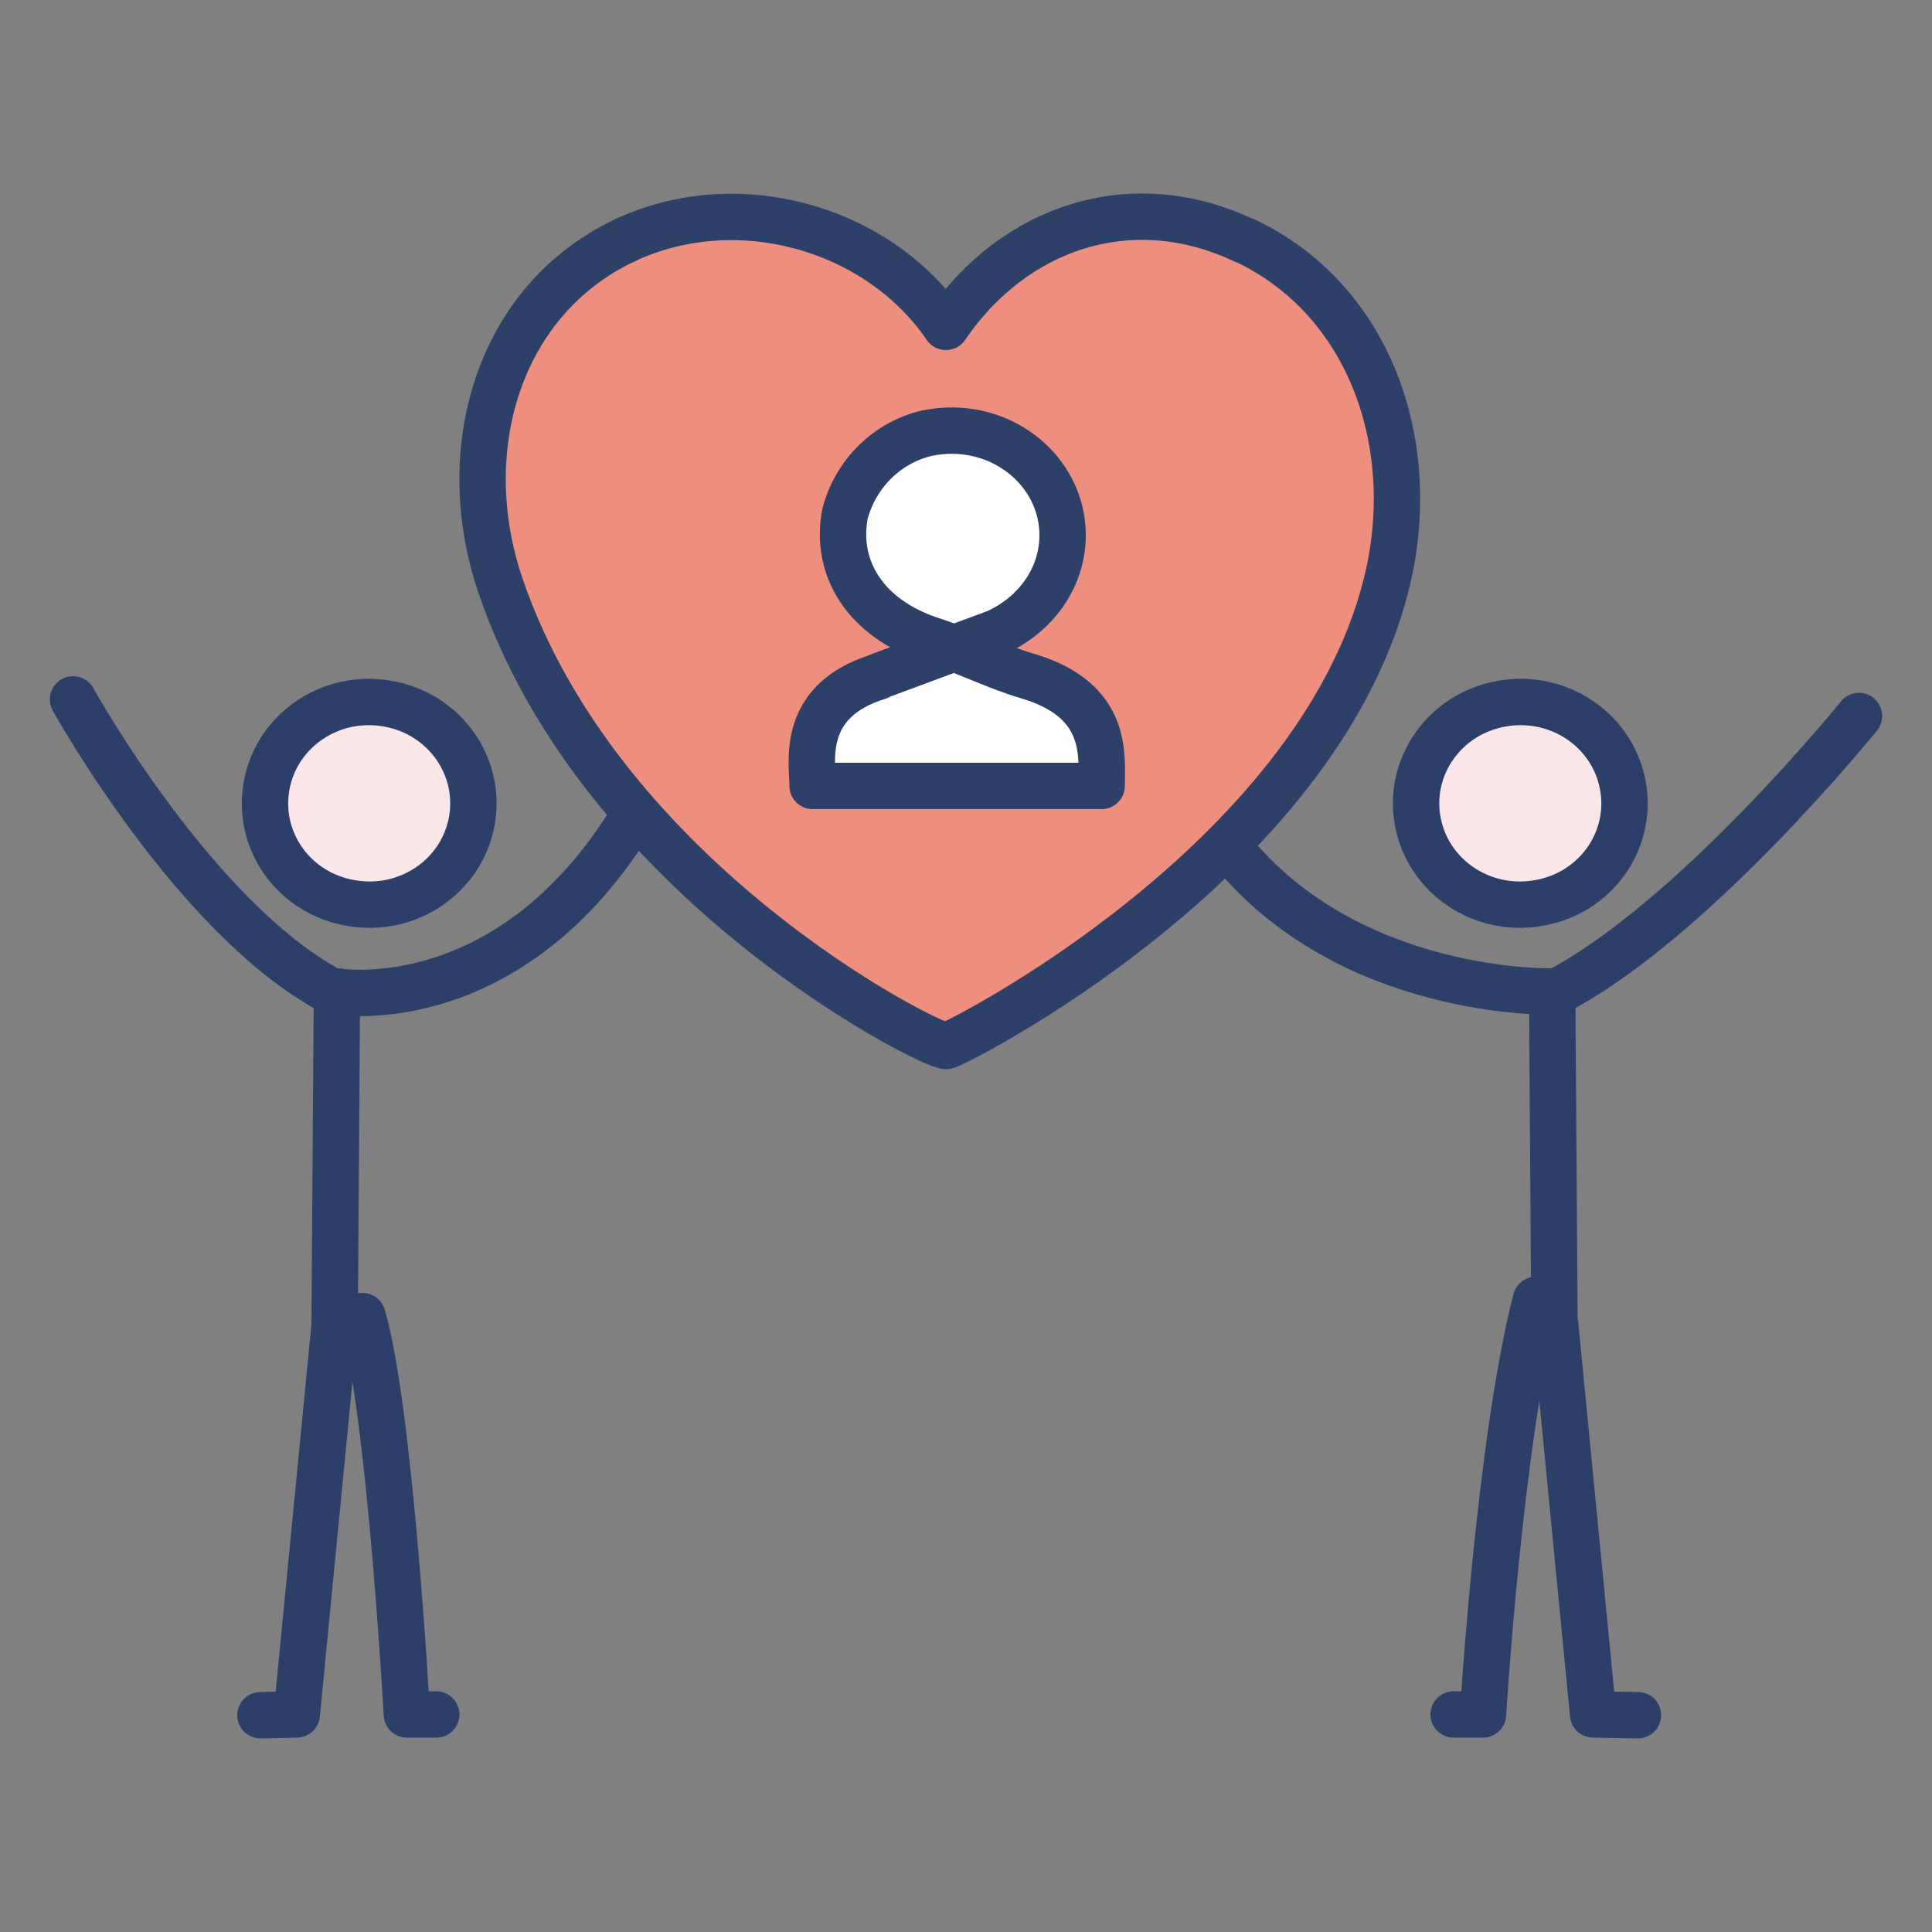
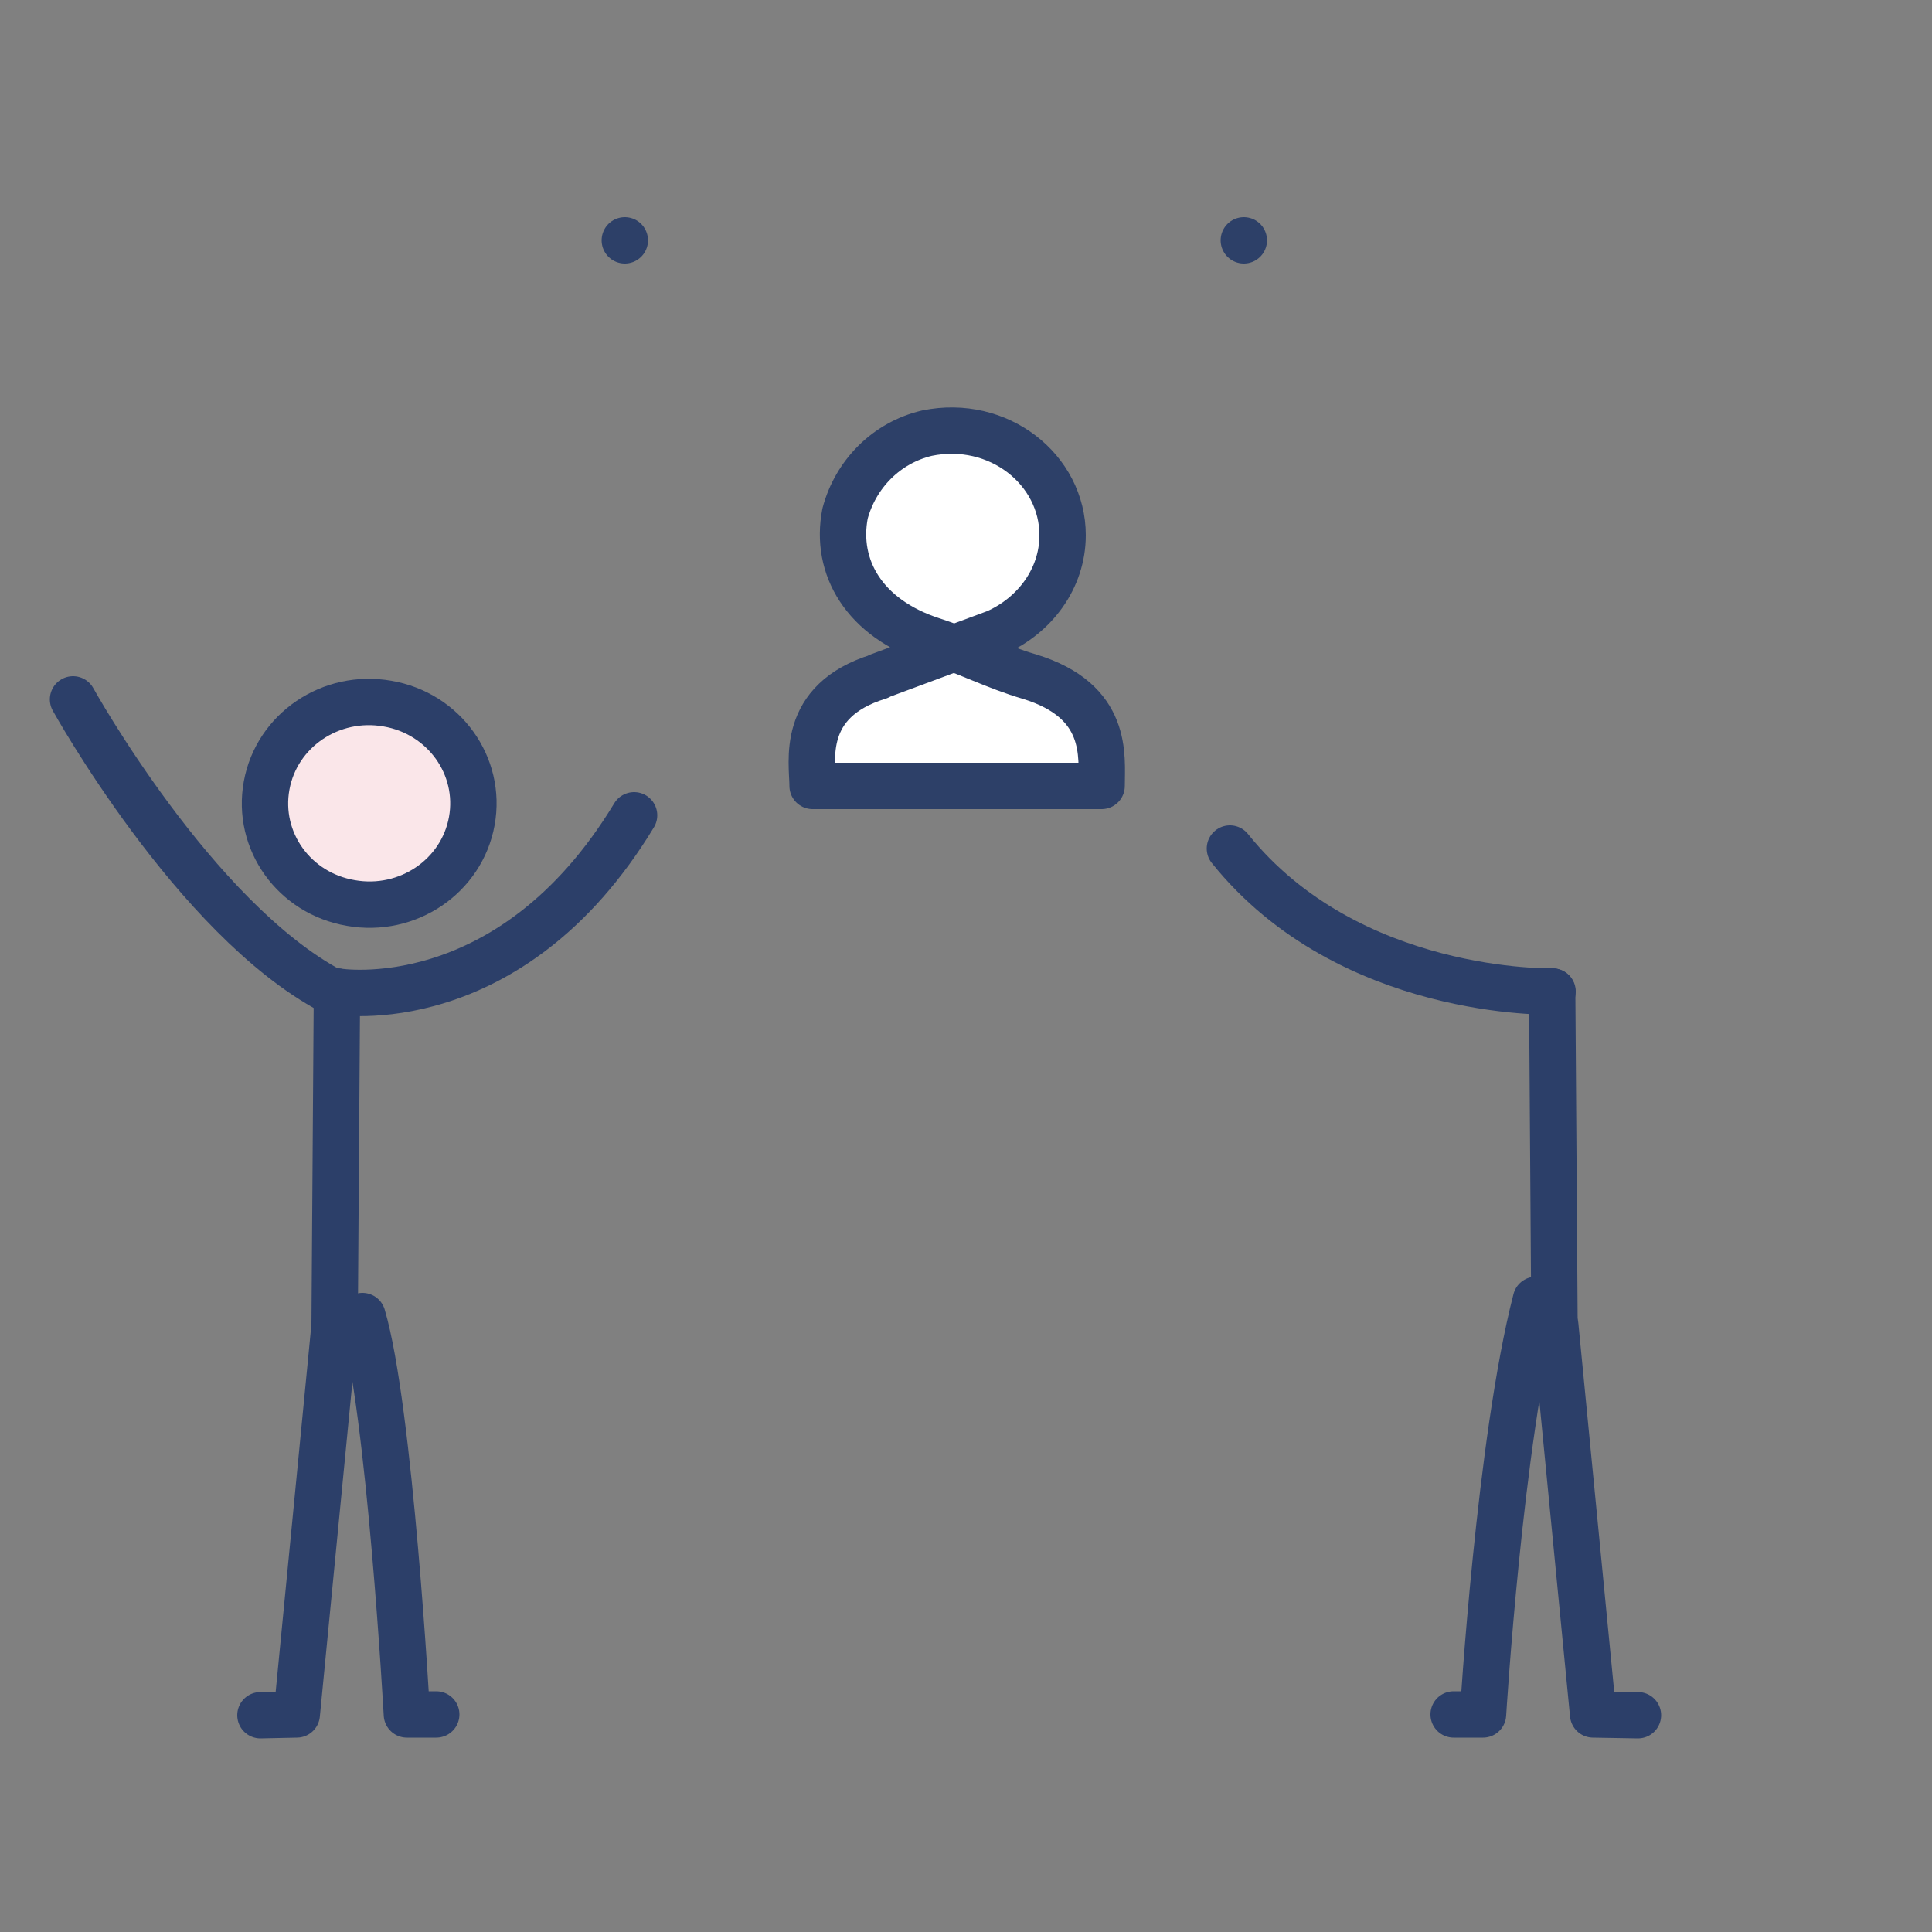
<svg xmlns="http://www.w3.org/2000/svg" id="Layer_1" viewBox="0 0 50 50">
  <rect x="0" y="0" width="50" height="50" fill="#808080" stroke="none" />
  <defs>
    <style>
      .cls-1, .cls-2 {
        fill: none;
      }

      .cls-3 {
        fill: #ee8e7f;
      }

      .cls-3, .cls-4 {
        stroke: #2d4068;
      }

      .cls-3, .cls-4, .cls-2 {
        stroke-linecap: round;
        stroke-linejoin: round;
        stroke-width: 1.2px;
      }

      .cls-4 {
        fill: #fff;
      }

      .cls-5 {
        fill: #fae6e9;
      }

      .cls-2 {
        stroke: #2c3f69;
      }
    </style>
  </defs>
  <g>
    <path class="cls-3" d="M32.19,6.22h0,0Z" />
-     <path class="cls-3" d="M32.19,6.22c-2.89-1.37-5.94-.36-7.71,2.24-1.77-2.59-5.42-3.6-8.31-2.24-3.28,1.55-4.41,5.43-3.22,8.93,2.6,7.65,11.1,11.92,11.54,11.92.16,0,9.55-4.7,11.38-11.92.91-3.58-.39-7.39-3.66-8.93h0Z" />
    <path class="cls-3" d="M16.17,6.22h0,0Z" />
-     <path class="cls-5" d="M38.87,18.21c1.47-.26,2.87.69,3.13,2.12.26,1.43-.71,2.79-2.18,3.04-1.47.26-2.87-.69-3.13-2.12-.26-1.43.72-2.79,2.18-3.04Z" />
-     <path class="cls-2" d="M38.87,18.21c1.47-.26,2.87.69,3.13,2.12.26,1.43-.71,2.79-2.18,3.04-1.47.26-2.87-.69-3.13-2.12-.26-1.43.72-2.79,2.18-3.04Z" />
+     <path class="cls-5" d="M38.87,18.21Z" />
    <path class="cls-2" d="M40.18,25.66s-5.27.14-8.35-3.7" />
-     <path class="cls-2" d="M48.11,18.53s-4.24,5.25-7.79,7.12" />
    <path class="cls-2" d="M40.25,34.3l.98,10.07,1.16.02" />
    <path class="cls-2" d="M39.75,33.64c-.94,3.63-1.37,10.73-1.37,10.73h-.76" />
    <path class="cls-2" d="M40.17,25.66l.06,8.64" />
    <path class="cls-5" d="M10.03,18.21c-1.47-.26-2.87.69-3.13,2.12-.26,1.43.71,2.79,2.18,3.04,1.47.26,2.87-.69,3.13-2.12.26-1.43-.72-2.79-2.18-3.04Z" />
    <path class="cls-2" d="M10.03,18.21c-1.47-.26-2.87.69-3.13,2.12-.26,1.43.71,2.79,2.18,3.04,1.47.26,2.87-.69,3.13-2.12.26-1.43-.72-2.79-2.18-3.04Z" />
    <path class="cls-2" d="M8.72,25.66s4.47.76,7.69-4.56" />
    <path class="cls-2" d="M1.89,18.1s3.14,5.67,6.68,7.55" />
    <path class="cls-2" d="M8.66,34.3l-.98,10.07-.94.02" />
    <path class="cls-2" d="M9.38,34.06c.71,2.39,1.15,10.31,1.15,10.31h.76" />
    <path class="cls-2" d="M8.72,25.66l-.06,8.64" />
    <path class="cls-4" d="M22.74,17.51c-2.05.63-1.71,2.21-1.71,2.83,10.92,0,6.29,0,6.29,0h1.19c0-.78.19-2.2-1.87-2.83-.86-.25-1.68-.67-2.52-.94-1.75-.57-2.52-1.89-2.25-3.28.27-1.01,1.06-1.83,2.12-2.08,1.85-.38,3.51.94,3.51,2.64,0,1.13-.73,2.08-1.72,2.52l-3.04,1.13h0Z" />
  </g>
  <rect class="cls-1" width="50" height="50" />
</svg>